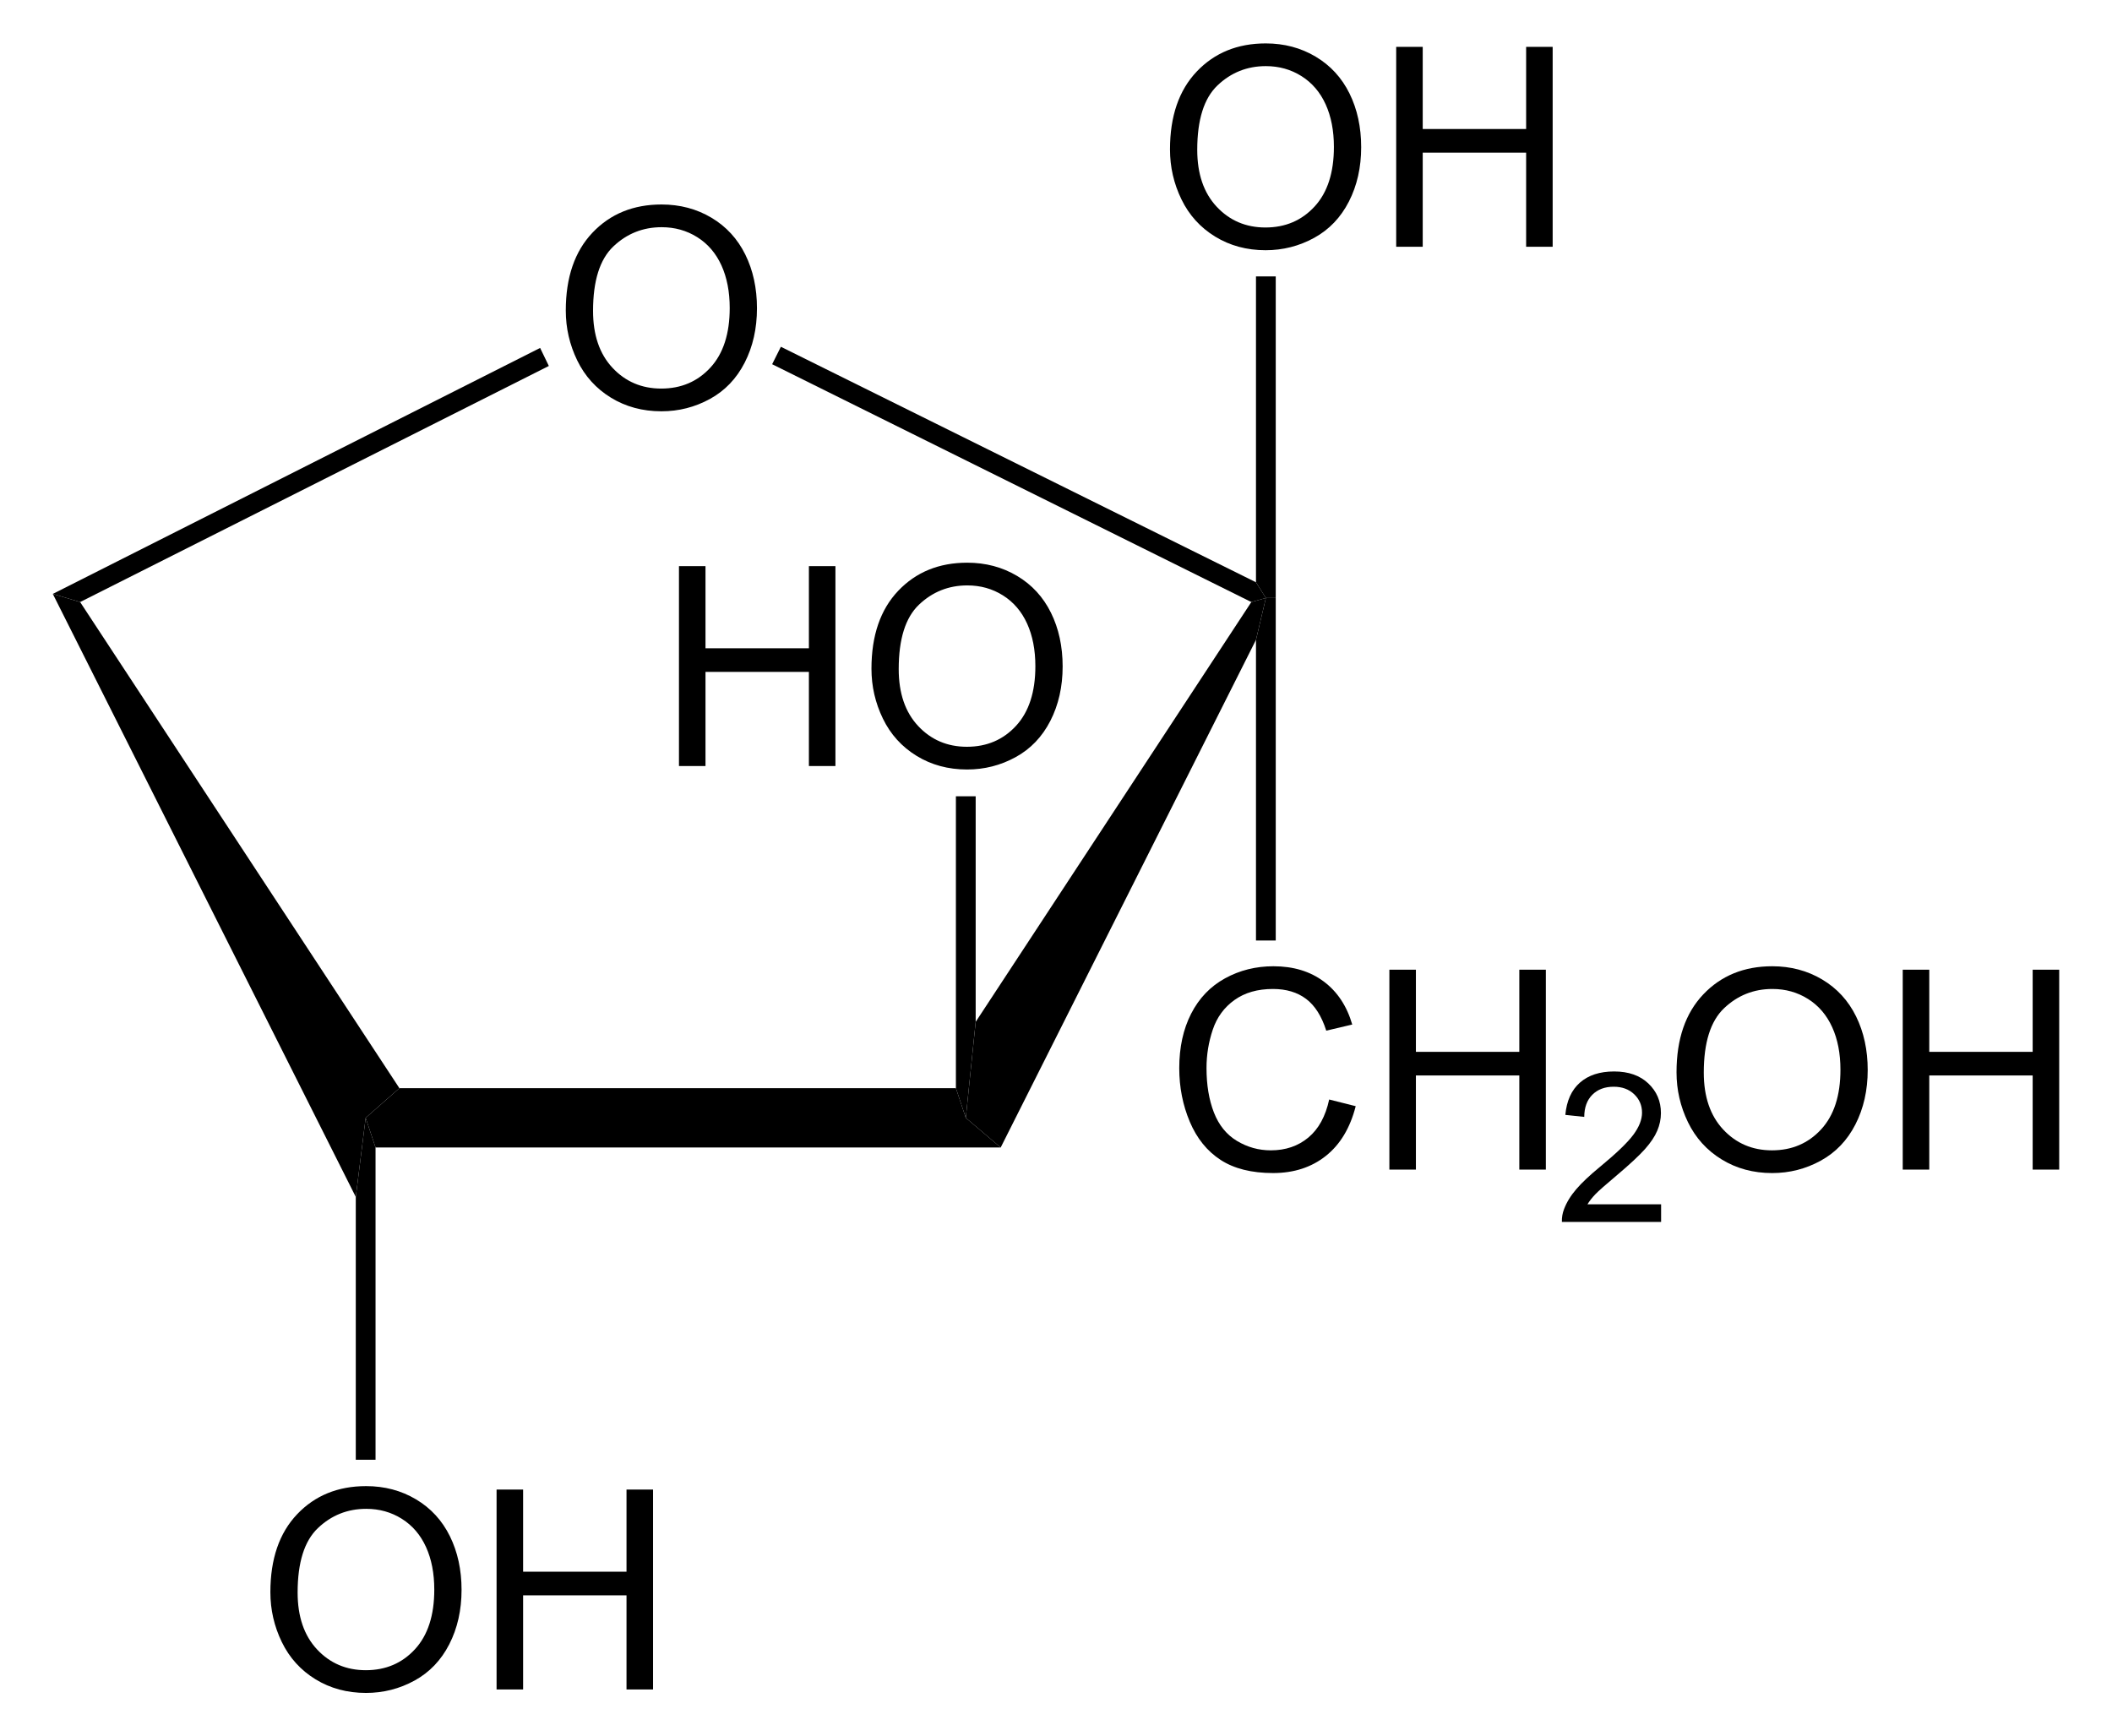
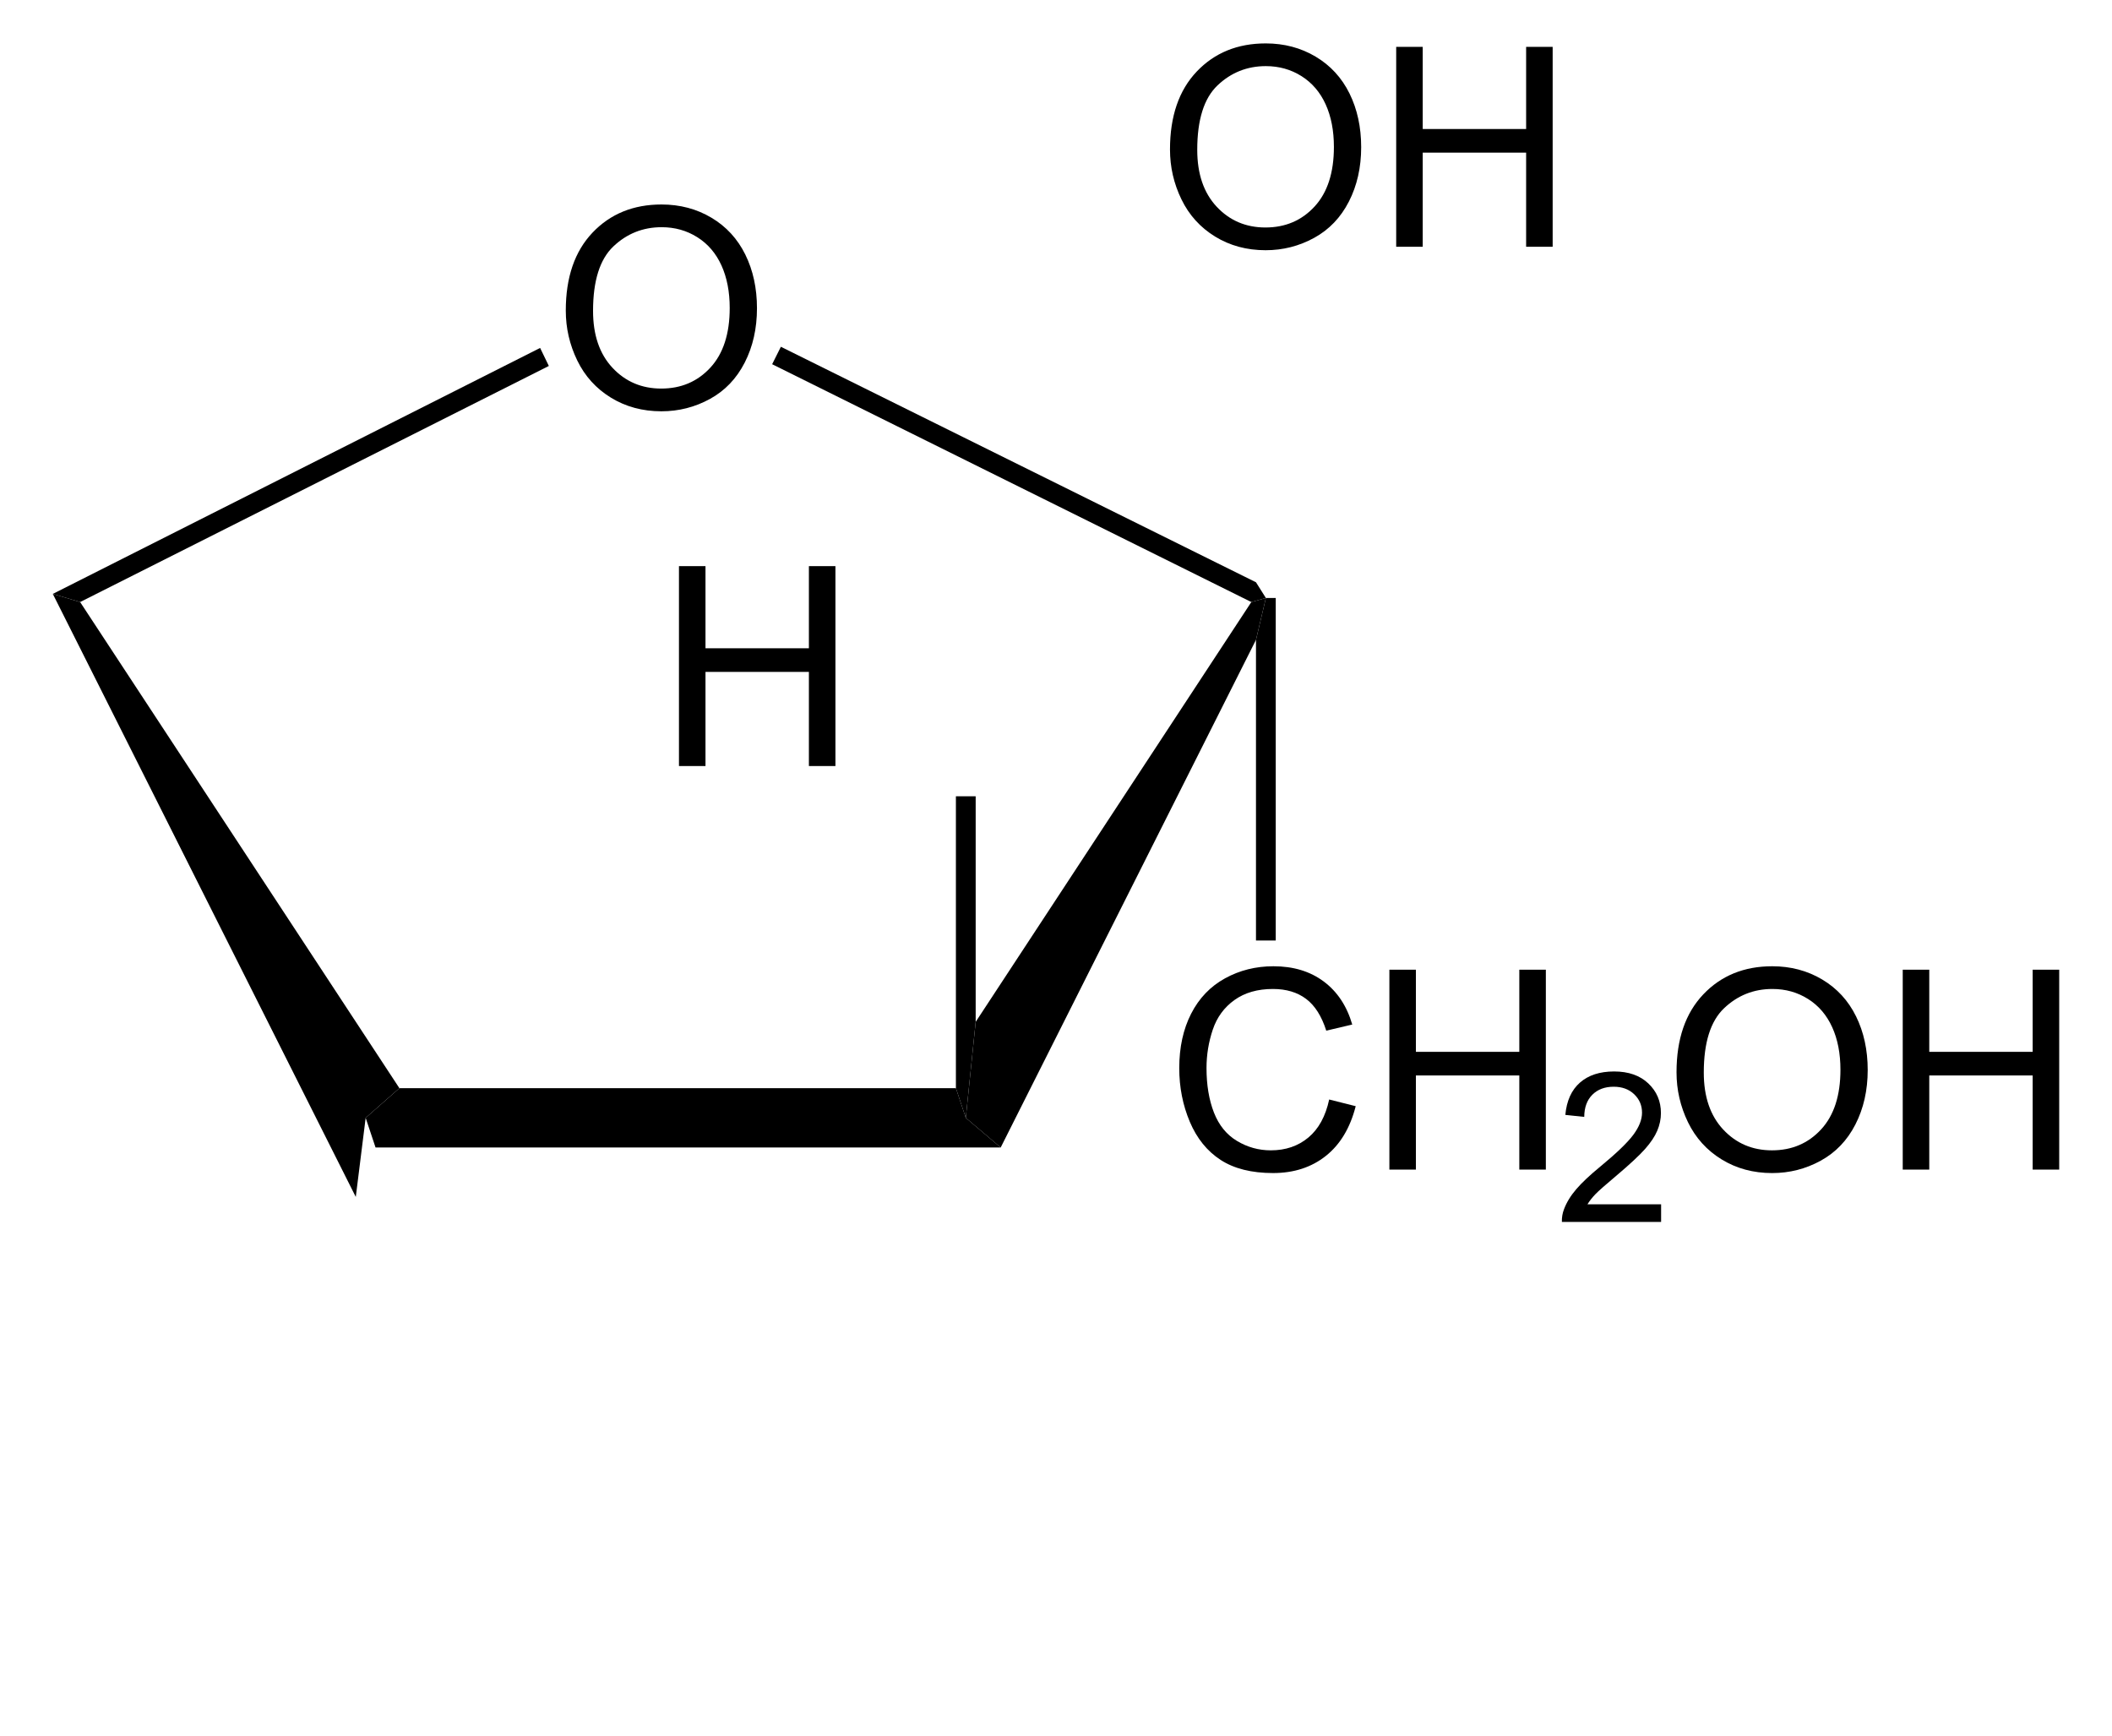
<svg xmlns="http://www.w3.org/2000/svg" xmlns:ns1="http://sodipodi.sourceforge.net/DTD/sodipodi-0.dtd" xmlns:ns2="http://www.inkscape.org/namespaces/inkscape" version="1.1" id="Layer_1" width="172.512" height="141.831" viewBox="0 0 172.512 141.831" style="overflow:visible;enable-background:new 0 0 172.512 141.831;" xml:space="preserve" ns1:version="0.32" ns2:version="0.44.1" ns1:docname="beta-D-Xylulofuranose.svg" ns1:docbase="E:\Eigene Dateien">
  <defs id="defs60" />
  <ns1:namedview ns2:window-height="573" ns2:window-width="925" ns2:pageshadow="2" ns2:pageopacity="0.0" guidetolerance="10.0" gridtolerance="10.0" objecttolerance="10.0" borderopacity="1.0" bordercolor="#666666" pagecolor="#ffffff" id="base" ns2:zoom="2.6651438" ns2:cx="86.255997" ns2:cy="70.915497" ns2:window-x="22" ns2:window-y="22" ns2:current-layer="Layer_1" />
  <path d="M 78.08,88.888 L 78.888,91.311 L 81.738,93.733 L 30.675,93.733 L 29.868,91.311 L 32.624,88.888 L 78.08,88.888 z " id="polygon3" />
  <path d="M 4.313,48.513 L 6.545,49.178 L 32.624,88.888 L 29.868,91.311 L 29.061,97.771 L 4.313,48.513 z " id="polygon5" />
  <path d="M 102.211,49.178 L 103.399,48.846 L 102.591,52.266 L 81.738,93.733 L 78.888,91.311 L 79.695,83.473 L 102.211,49.178 z " id="polygon7" />
  <path d="M 44.118,28.421 L 44.83,29.893 L 6.545,49.178 L 4.313,48.513 L 44.118,28.421 z " id="polygon9" />
  <g id="g11" transform="matrix(0.95,0,0,0.95,4.313,3.546)">
    <path d="M 44.107,22.969 C 44.107,20.117 44.873,17.884 46.405,16.27 C 47.937,14.657 49.915,13.85 52.338,13.85 C 53.925,13.85 55.355,14.229 56.629,14.987 C 57.903,15.745 58.874,16.802 59.543,18.158 C 60.211,19.514 60.545,21.052 60.545,22.77 C 60.545,24.512 60.193,26.072 59.49,27.447 C 58.786,28.823 57.79,29.864 56.5,30.571 C 55.21,31.278 53.819,31.632 52.326,31.632 C 50.708,31.632 49.262,31.241 47.988,30.46 C 46.714,29.679 45.749,28.612 45.092,27.26 C 44.435,25.907 44.107,24.477 44.107,22.969 z M 46.451,22.998 C 46.451,25.068 47.008,26.699 48.122,27.891 C 49.236,29.083 50.634,29.678 52.314,29.678 C 54.026,29.678 55.435,29.076 56.542,27.873 C 57.648,26.67 58.201,24.963 58.201,22.752 C 58.201,21.354 57.965,20.133 57.492,19.09 C 57.019,18.047 56.327,17.238 55.416,16.664 C 54.505,16.09 53.483,15.803 52.35,15.803 C 50.74,15.803 49.354,16.356 48.193,17.461 C 47.032,18.566 46.451,20.412 46.451,22.998 z " id="path13" />
  </g>
  <path d="M 63.07,29.751 L 63.783,28.326 L 102.591,47.563 L 103.399,48.846 L 102.211,49.178 L 63.07,29.751 z " id="polygon15" />
  <g id="g17" transform="matrix(0.95,0,0,0.95,4.313,3.546)">
    <path d="M 53.838,62.134 L 53.838,44.946 L 56.119,44.946 L 56.119,52.009 L 65.01,52.009 L 65.01,44.946 L 67.291,44.946 L 67.291,62.134 L 65.01,62.134 L 65.01,54.04 L 56.119,54.04 L 56.119,62.134 L 53.838,62.134 z " id="path19" />
-     <path d="M 70.389,53.769 C 70.389,50.917 71.155,48.684 72.687,47.07 C 74.219,45.457 76.197,44.65 78.62,44.65 C 80.207,44.65 81.637,45.029 82.911,45.787 C 84.185,46.545 85.156,47.602 85.825,48.958 C 86.493,50.314 86.827,51.852 86.827,53.57 C 86.827,55.312 86.475,56.872 85.772,58.247 C 85.068,59.623 84.072,60.664 82.782,61.371 C 81.492,62.078 80.101,62.432 78.608,62.432 C 76.99,62.432 75.544,62.041 74.27,61.26 C 72.996,60.479 72.031,59.412 71.374,58.06 C 70.717,56.707 70.389,55.276 70.389,53.769 z M 72.732,53.798 C 72.732,55.868 73.289,57.499 74.403,58.691 C 75.517,59.883 76.915,60.478 78.595,60.478 C 80.307,60.478 81.716,59.876 82.823,58.673 C 83.929,57.47 84.482,55.763 84.482,53.552 C 84.482,52.154 84.246,50.933 83.773,49.89 C 83.3,48.847 82.608,48.038 81.697,47.464 C 80.786,46.89 79.764,46.603 78.631,46.603 C 77.021,46.603 75.635,47.156 74.474,48.261 C 73.313,49.366 72.732,51.212 72.732,53.798 z " id="path21" />
  </g>
  <path d="M 78.08,65.043 L 79.695,65.043 L 79.695,83.473 L 78.888,91.311 L 78.08,88.888 L 78.08,65.043 z " id="polygon23" />
  <g id="g25" transform="matrix(0.95,0,0,0.95,4.313,3.546)">
    <path d="M 96.057,9.119 C 96.057,6.267 96.823,4.034 98.355,2.42 C 99.887,0.807 101.865,0 104.288,0 C 105.875,0 107.306,0.379 108.579,1.137 C 109.852,1.895 110.824,2.952 111.493,4.308 C 112.161,5.664 112.495,7.202 112.495,8.92 C 112.495,10.662 112.143,12.222 111.44,13.597 C 110.736,14.973 109.739,16.014 108.45,16.721 C 107.16,17.428 105.768,17.782 104.276,17.782 C 102.658,17.782 101.212,17.391 99.938,16.61 C 98.664,15.829 97.699,14.762 97.042,13.41 C 96.385,12.058 96.057,10.627 96.057,9.119 z M 98.4,9.148 C 98.4,11.218 98.957,12.849 100.071,14.041 C 101.185,15.233 102.583,15.828 104.263,15.828 C 105.975,15.828 107.384,15.226 108.491,14.023 C 109.598,12.82 110.15,11.113 110.15,8.902 C 110.15,7.504 109.914,6.283 109.441,5.24 C 108.967,4.197 108.275,3.388 107.365,2.814 C 106.455,2.24 105.432,1.953 104.299,1.953 C 102.689,1.953 101.303,2.506 100.142,3.611 C 98.981,4.716 98.4,6.563 98.4,9.148 z " id="path27" />
    <path d="M 115.506,17.484 L 115.506,0.297 L 117.787,0.297 L 117.787,7.36 L 126.678,7.36 L 126.678,0.297 L 128.959,0.297 L 128.959,17.485 L 126.678,17.485 L 126.678,9.391 L 117.787,9.391 L 117.787,17.485 L 115.506,17.485 L 115.506,17.484 z " id="path29" />
  </g>
-   <path d="M 102.591,22.578 L 104.205,22.578 L 104.205,48.846 L 103.399,48.846 L 102.591,47.563 L 102.591,22.578 z " id="polygon31" />
  <g id="g33" transform="matrix(0.95,0,0,0.95,4.313,3.546)">
-     <path d="M 18.707,133.169 C 18.707,130.317 19.473,128.084 21.005,126.47 C 22.537,124.857 24.515,124.05 26.938,124.05 C 28.525,124.05 29.955,124.429 31.229,125.187 C 32.503,125.945 33.474,127.002 34.143,128.358 C 34.811,129.714 35.145,131.252 35.145,132.97 C 35.145,134.712 34.793,136.272 34.09,137.647 C 33.386,139.023 32.39,140.064 31.1,140.771 C 29.81,141.478 28.419,141.832 26.926,141.832 C 25.308,141.832 23.862,141.441 22.588,140.66 C 21.314,139.879 20.349,138.812 19.692,137.46 C 19.035,136.107 18.707,134.677 18.707,133.169 z M 21.05,133.198 C 21.05,135.268 21.607,136.899 22.721,138.091 C 23.835,139.283 25.233,139.878 26.913,139.878 C 28.625,139.878 30.034,139.276 31.141,138.073 C 32.247,136.87 32.8,135.163 32.8,132.952 C 32.8,131.554 32.564,130.333 32.091,129.29 C 31.618,128.247 30.926,127.438 30.015,126.864 C 29.104,126.29 28.082,126.003 26.949,126.003 C 25.339,126.003 23.953,126.556 22.792,127.661 C 21.631,128.766 21.05,130.612 21.05,133.198 z " id="path35" />
-     <path d="M 38.156,141.534 L 38.156,124.346 L 40.437,124.346 L 40.437,131.409 L 49.328,131.409 L 49.328,124.346 L 51.609,124.346 L 51.609,141.534 L 49.328,141.534 L 49.328,133.44 L 40.437,133.44 L 40.437,141.534 L 38.156,141.534 z " id="path37" />
-   </g>
-   <path d="M 30.675,119.241 L 29.061,119.241 L 29.061,97.771 L 29.868,91.311 L 30.675,93.733 L 30.675,119.241 z " id="polygon39" />
+     </g>
  <g id="g41" transform="matrix(0.95,0,0,0.95,4.313,3.546)">
    <path d="M 109.744,90.807 L 112.025,91.381 C 111.548,93.251 110.692,94.677 109.456,95.658 C 108.219,96.64 106.707,97.131 104.92,97.131 C 103.07,97.131 101.566,96.754 100.406,95.999 C 99.246,95.244 98.365,94.152 97.76,92.721 C 97.156,91.29 96.853,89.754 96.853,88.112 C 96.853,86.321 97.195,84.759 97.876,83.426 C 98.56,82.092 99.53,81.08 100.791,80.388 C 102.051,79.696 103.437,79.35 104.951,79.35 C 106.668,79.35 108.111,79.788 109.281,80.664 C 110.452,81.541 111.266,82.773 111.727,84.361 L 109.493,84.888 C 109.095,83.638 108.518,82.728 107.762,82.158 C 107.006,81.588 106.053,81.303 104.907,81.303 C 103.589,81.303 102.487,81.619 101.601,82.252 C 100.716,82.885 100.093,83.734 99.735,84.801 C 99.377,85.868 99.197,86.967 99.197,88.1 C 99.197,89.561 99.41,90.836 99.834,91.926 C 100.26,93.016 100.92,93.83 101.816,94.369 C 102.712,94.908 103.683,95.178 104.728,95.178 C 105.998,95.178 107.074,94.811 107.955,94.076 C 108.836,93.341 109.432,92.252 109.744,90.807 z " id="path43" />
    <path d="M 114.92,96.834 L 114.92,79.646 L 117.201,79.646 L 117.201,86.709 L 126.092,86.709 L 126.092,79.646 L 128.373,79.646 L 128.373,96.834 L 126.092,96.834 L 126.092,88.74 L 117.201,88.74 L 117.201,96.834 L 114.92,96.834 L 114.92,96.834 z " id="path45" />
  </g>
  <g id="g47" transform="matrix(0.95,0,0,0.95,4.313,3.546)">
    <path d="M 138.283,99.818 L 138.283,101.334 L 129.752,101.334 C 129.74,100.953 129.801,100.587 129.938,100.234 C 130.156,99.654 130.504,99.084 130.986,98.522 C 131.466,97.96 132.157,97.311 133.055,96.574 C 134.451,95.422 135.398,94.511 135.895,93.841 C 136.393,93.171 136.643,92.537 136.643,91.938 C 136.643,91.312 136.417,90.784 135.967,90.354 C 135.517,89.924 134.93,89.709 134.207,89.709 C 133.441,89.709 132.83,89.938 132.371,90.397 C 131.912,90.855 131.68,91.491 131.674,92.302 L 130.049,92.13 C 130.16,90.915 130.58,89.988 131.309,89.351 C 132.037,88.714 133.014,88.396 134.243,88.396 C 135.481,88.396 136.462,88.739 137.184,89.425 C 137.907,90.111 138.268,90.96 138.268,91.975 C 138.268,92.492 138.162,92.998 137.95,93.496 C 137.739,93.994 137.387,94.518 136.897,95.07 C 136.407,95.621 135.593,96.378 134.458,97.339 C 133.507,98.136 132.895,98.677 132.624,98.96 C 132.353,99.245 132.128,99.53 131.952,99.817 L 138.283,99.817 L 138.283,99.818 z " id="path49" />
  </g>
  <g id="g51" transform="matrix(0.95,0,0,0.95,4.313,3.546)">
    <path d="M 139.609,88.469 C 139.609,85.617 140.375,83.384 141.908,81.77 C 143.439,80.157 145.418,79.35 147.84,79.35 C 149.428,79.35 150.858,79.729 152.131,80.487 C 153.405,81.245 154.377,82.302 155.045,83.658 C 155.713,85.014 156.047,86.552 156.047,88.27 C 156.047,90.012 155.695,91.572 154.992,92.947 C 154.289,94.323 153.292,95.364 152.002,96.071 C 150.713,96.778 149.321,97.132 147.828,97.132 C 146.211,97.132 144.764,96.741 143.49,95.96 C 142.216,95.179 141.252,94.112 140.594,92.76 C 139.938,91.407 139.609,89.977 139.609,88.469 z M 141.953,88.498 C 141.953,90.568 142.51,92.199 143.625,93.391 C 144.738,94.582 146.137,95.178 147.816,95.178 C 149.529,95.178 150.937,94.576 152.045,93.373 C 153.15,92.17 153.703,90.463 153.703,88.252 C 153.703,86.854 153.467,85.633 152.994,84.59 C 152.521,83.547 151.829,82.738 150.918,82.164 C 150.008,81.59 148.986,81.303 147.852,81.303 C 146.243,81.303 144.856,81.856 143.696,82.961 C 142.533,84.066 141.953,85.912 141.953,88.498 z " id="path53" />
    <path d="M 159.059,96.834 L 159.059,79.646 L 161.34,79.646 L 161.34,86.709 L 170.231,86.709 L 170.231,79.646 L 172.512,79.646 L 172.512,96.834 L 170.231,96.834 L 170.231,88.74 L 161.34,88.74 L 161.34,96.834 L 159.059,96.834 L 159.059,96.834 z " id="path55" />
  </g>
  <path d="M 104.205,76.823 L 102.591,76.823 L 102.591,52.266 L 103.399,48.846 L 104.205,48.846 L 104.205,76.823 z " id="polygon57" />
</svg>